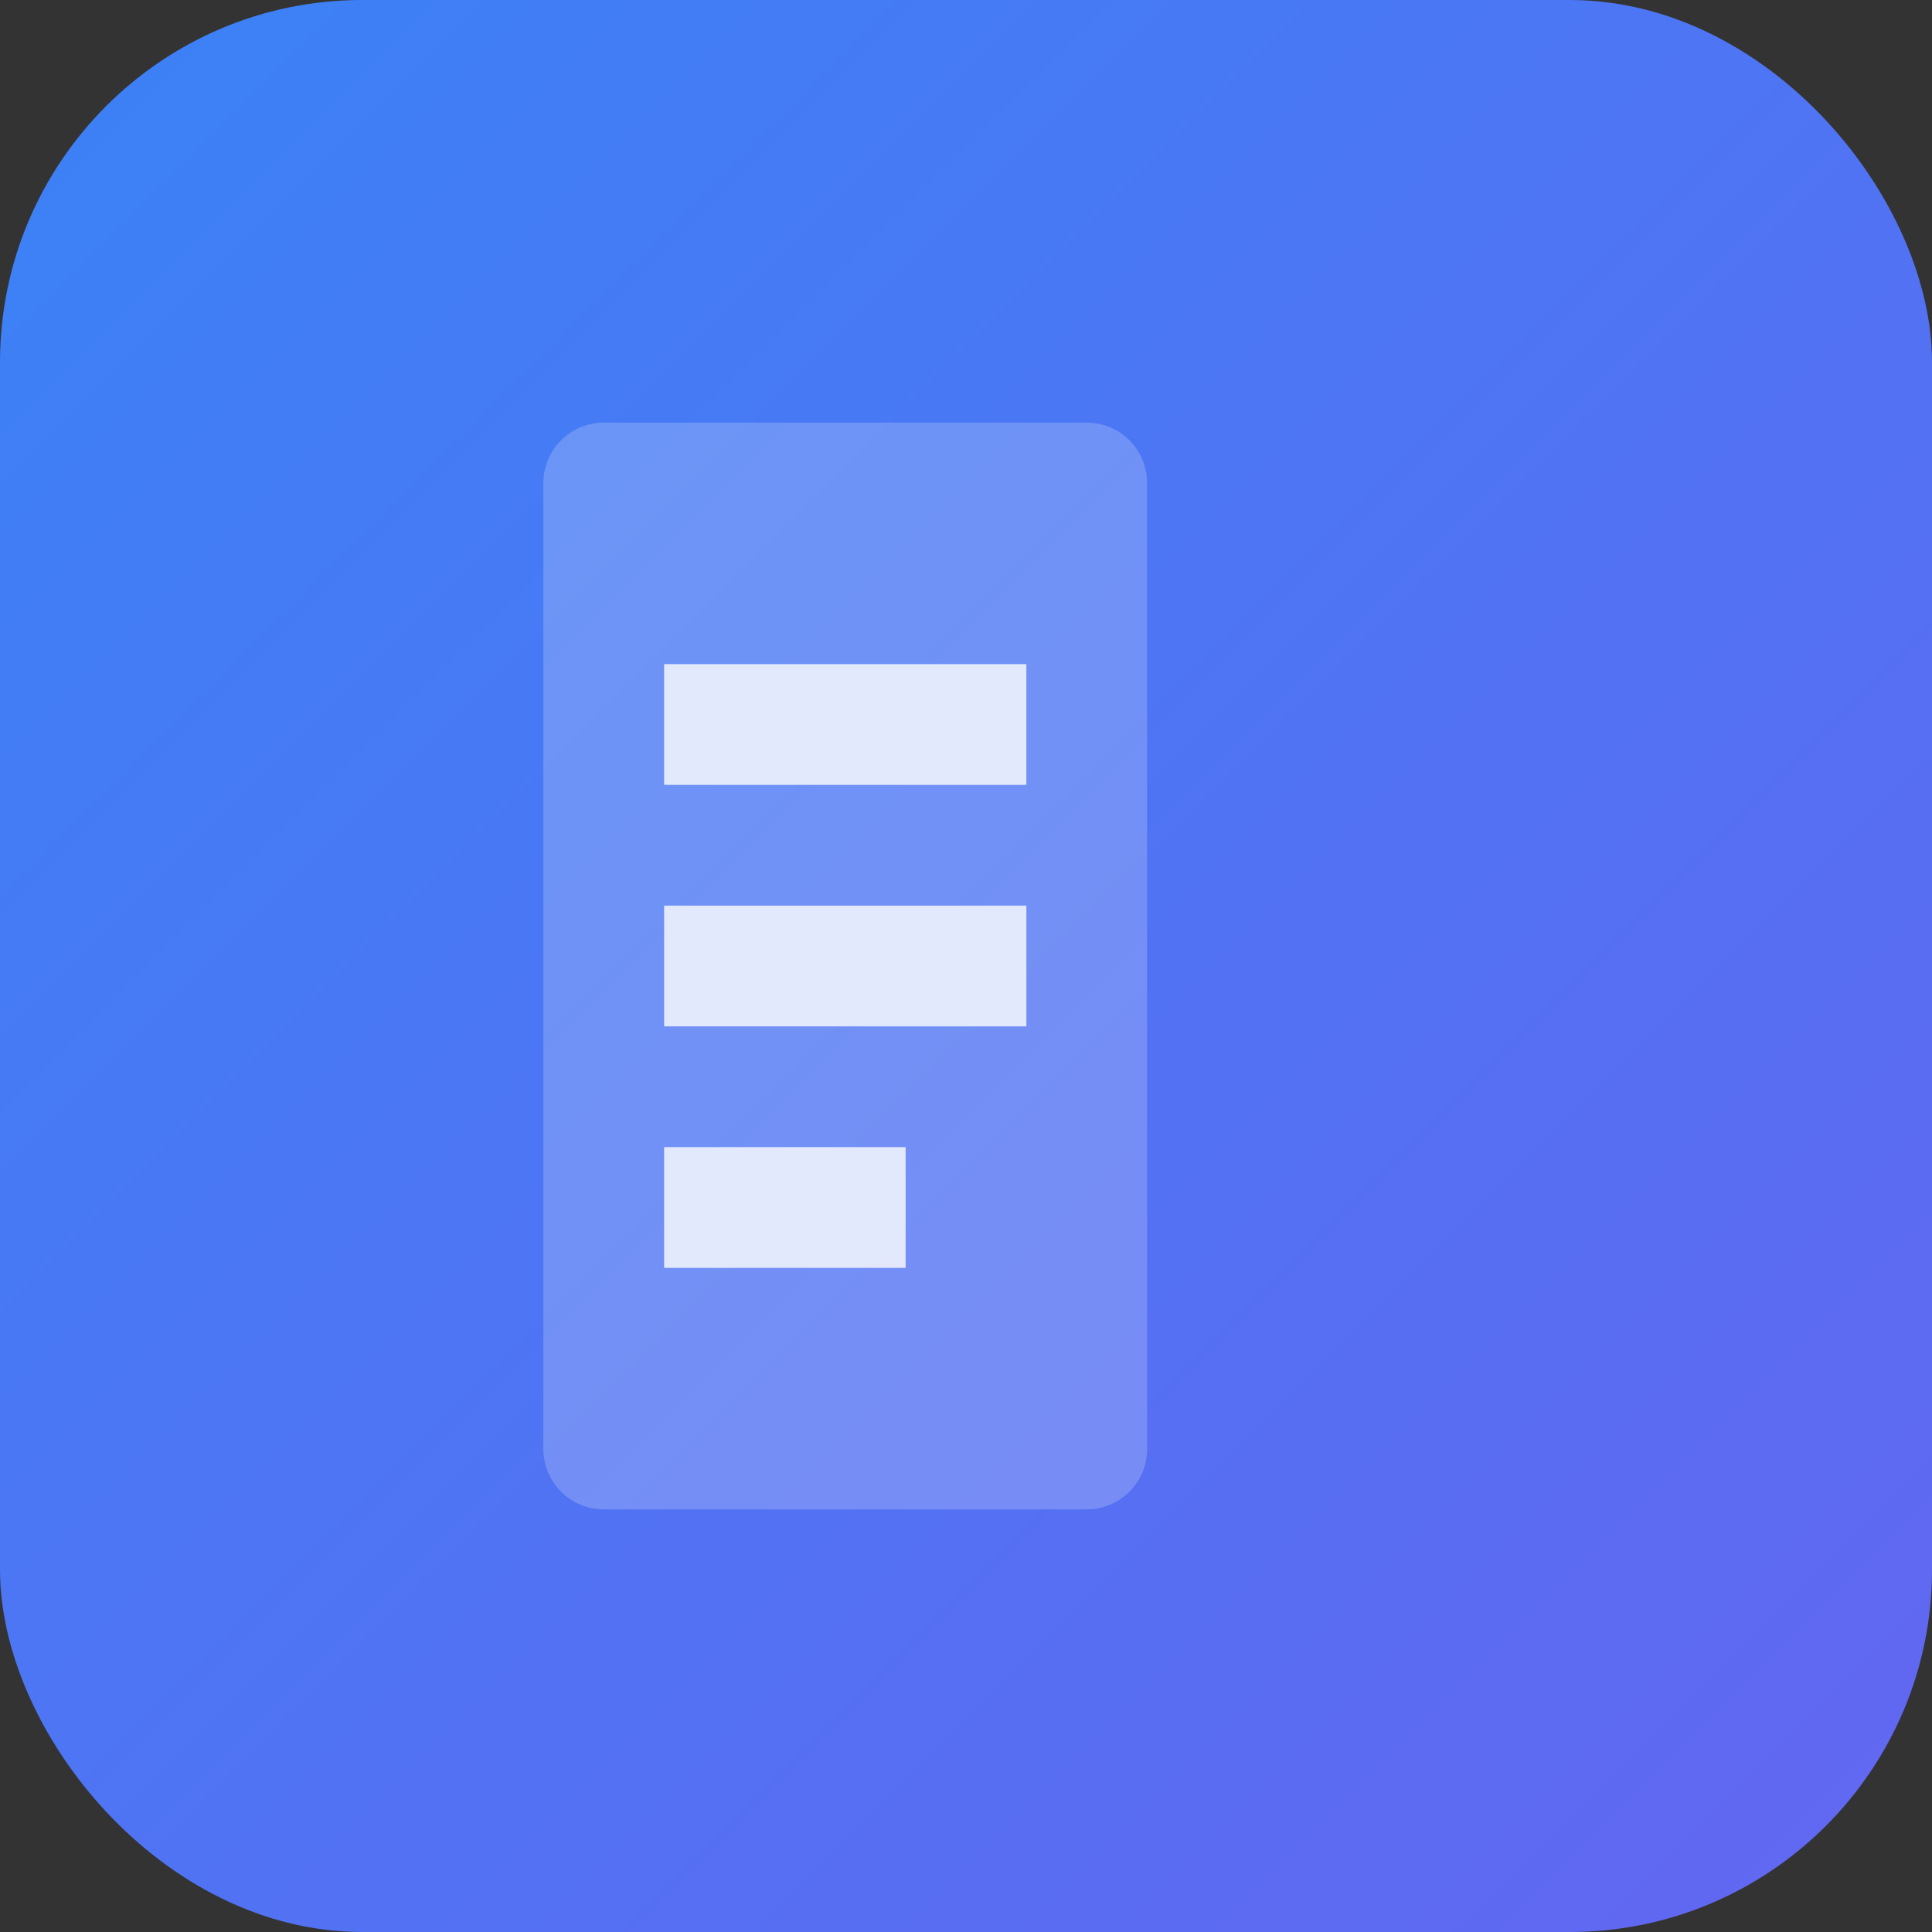
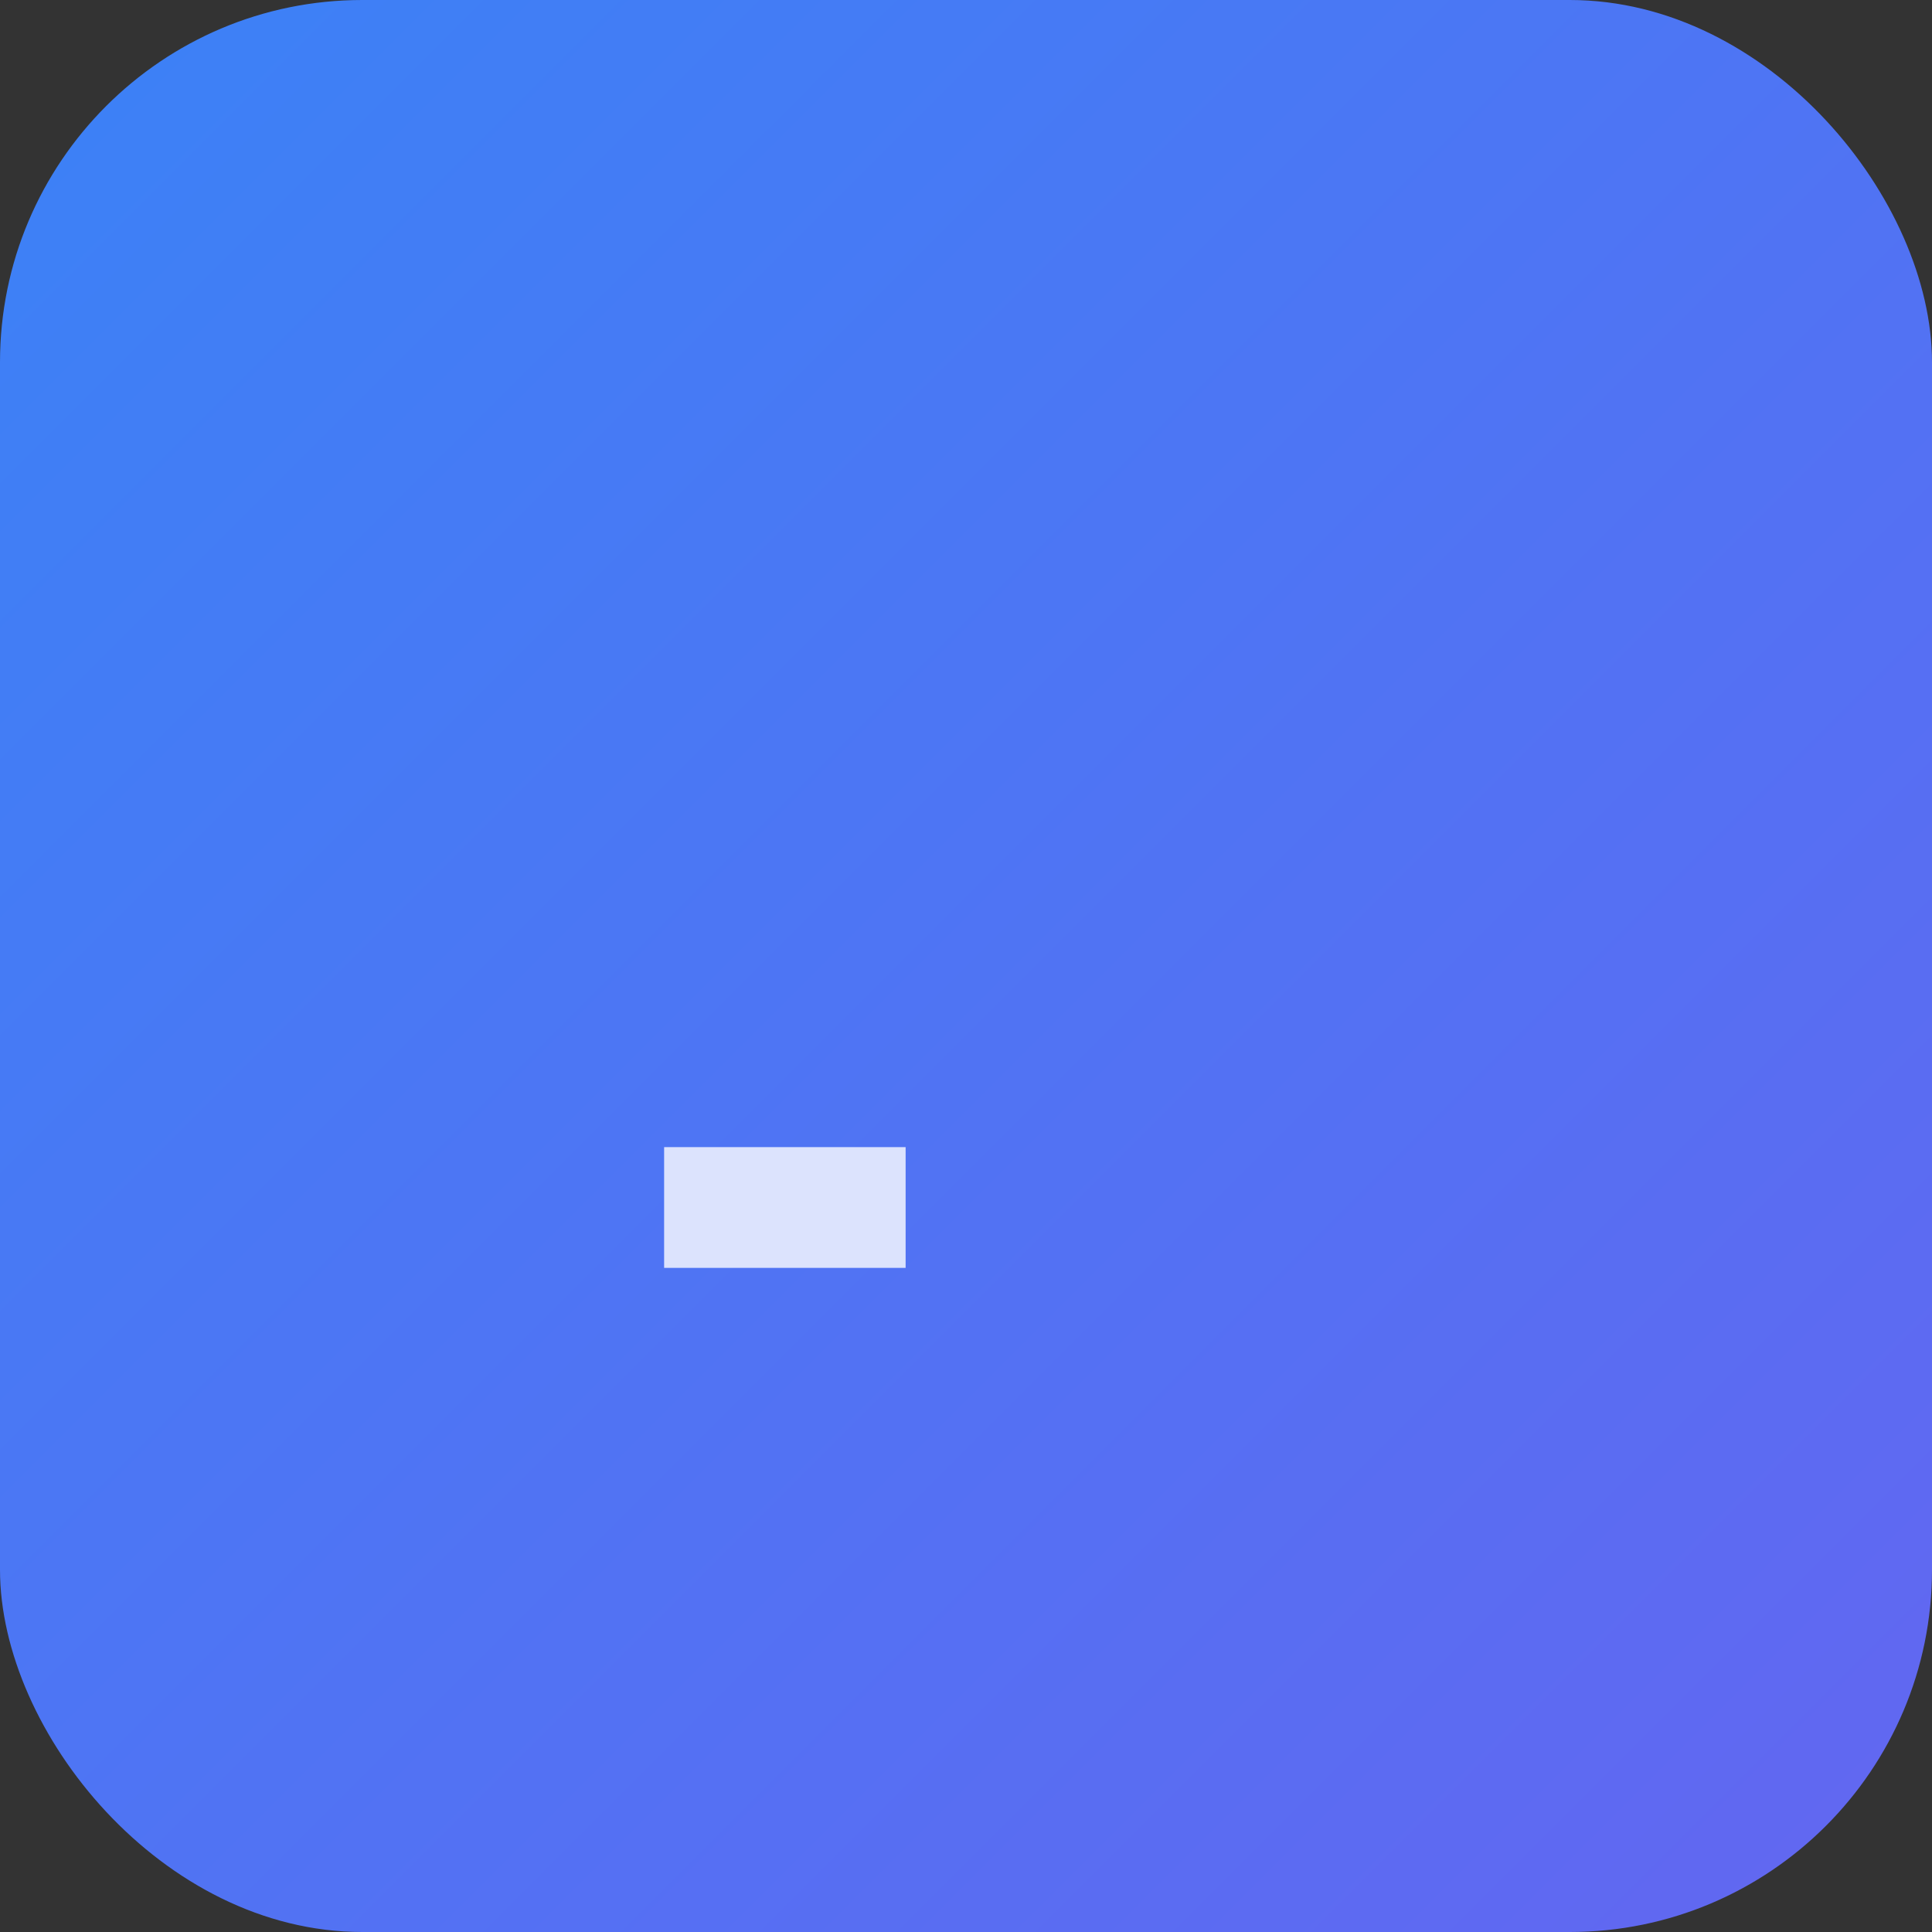
<svg xmlns="http://www.w3.org/2000/svg" version="1.1" width="32" height="32">
  <rect width="100%" height="100%" fill="#333333" stroke="none" />
  <svg version="1.1" width="32" height="32">
    <svg width="32" height="32" viewBox="0 0 32 32" fill="none">
      <rect width="32" height="32" rx="6" fill="url(#gradient)" />
-       <path d="M9 8C9 7.448 9.448 7 10 7H18C18.552 7 19 7.448 19 8V24C19 24.552 18.552 25 18 25H10C9.448 25 9 24.552 9 24V8Z" fill="white" opacity="0.2" />
-       <path d="M11 11H17V13H11V11Z" fill="white" opacity="0.8" />
-       <path d="M11 15H17V17H11V15Z" fill="white" opacity="0.8" />
+       <path d="M11 15H17V17V15Z" fill="white" opacity="0.8" />
      <path d="M11 19H15V21H11V19Z" fill="white" opacity="0.8" />
      <defs>
        <linearGradient id="gradient" x1="0" y1="0" x2="32" y2="32" gradientUnits="userSpaceOnUse">
          <stop offset="0%" stop-color="#3B82F6" />
          <stop offset="100%" stop-color="#6366F1" />
        </linearGradient>
      </defs>
    </svg>
  </svg>
  <style>@media (prefers-color-scheme: light) { :root { filter: none; } }
@media (prefers-color-scheme: dark) { :root { filter: none; } }
</style>
</svg>